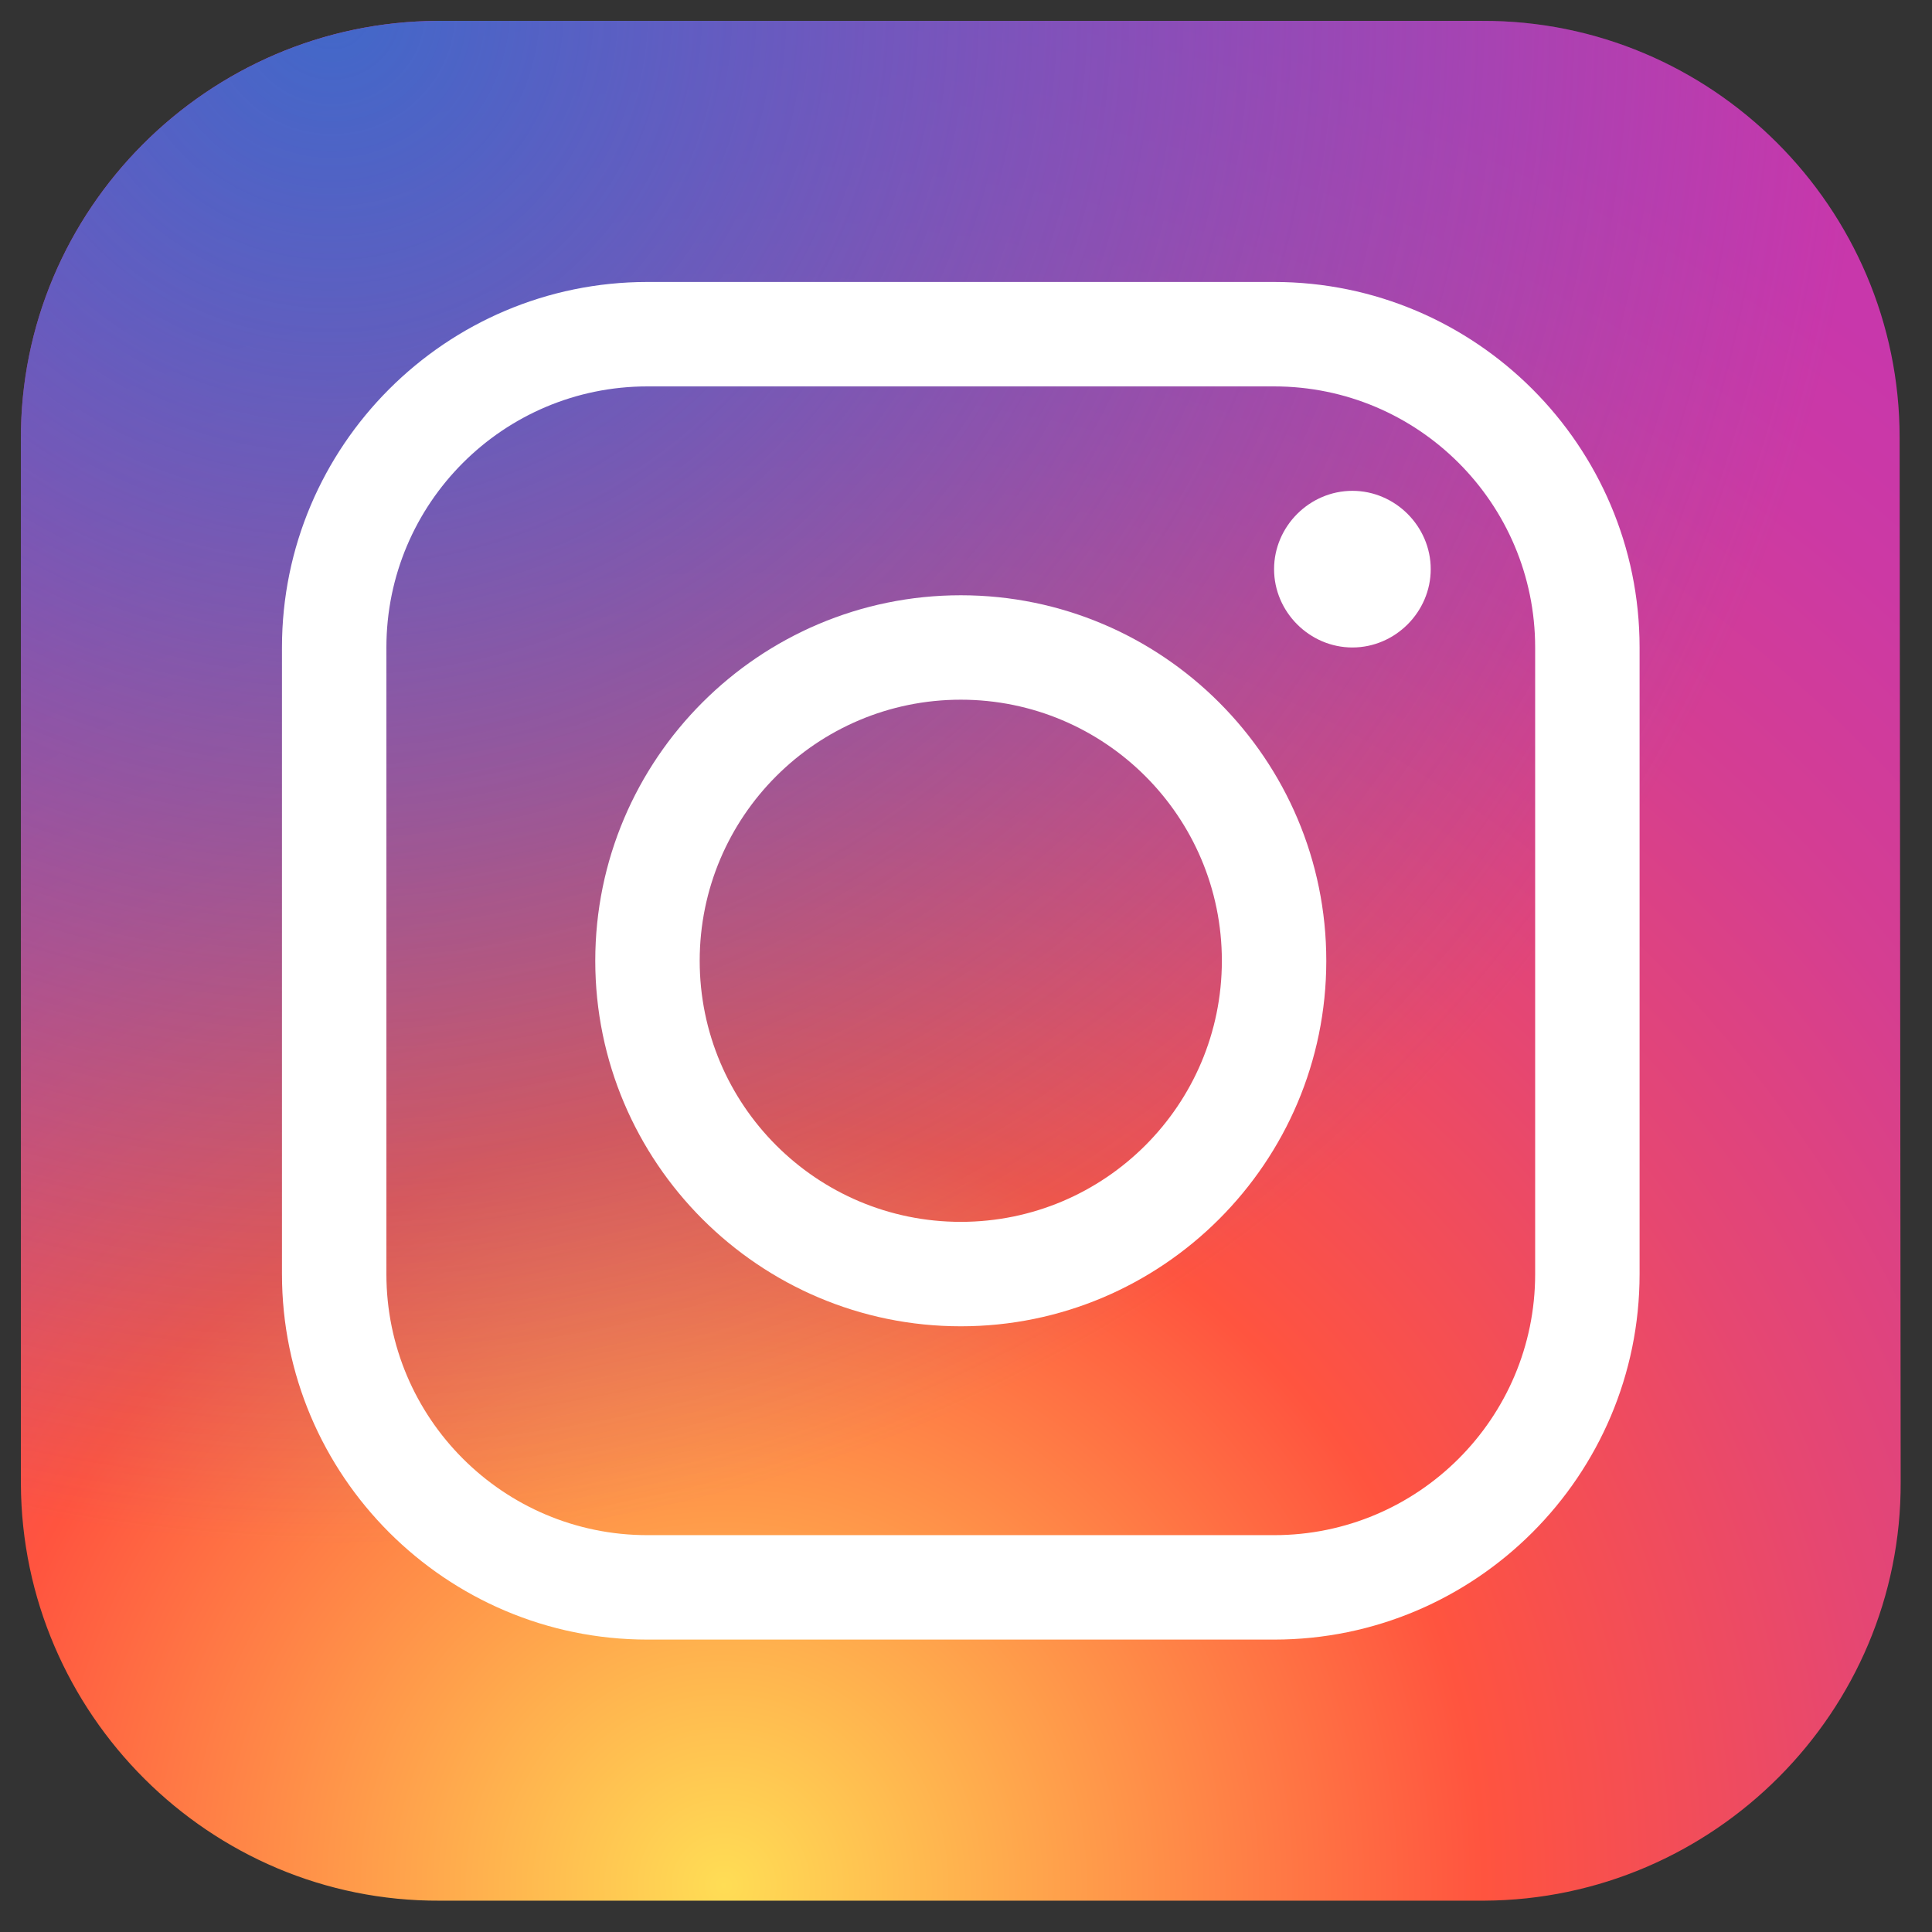
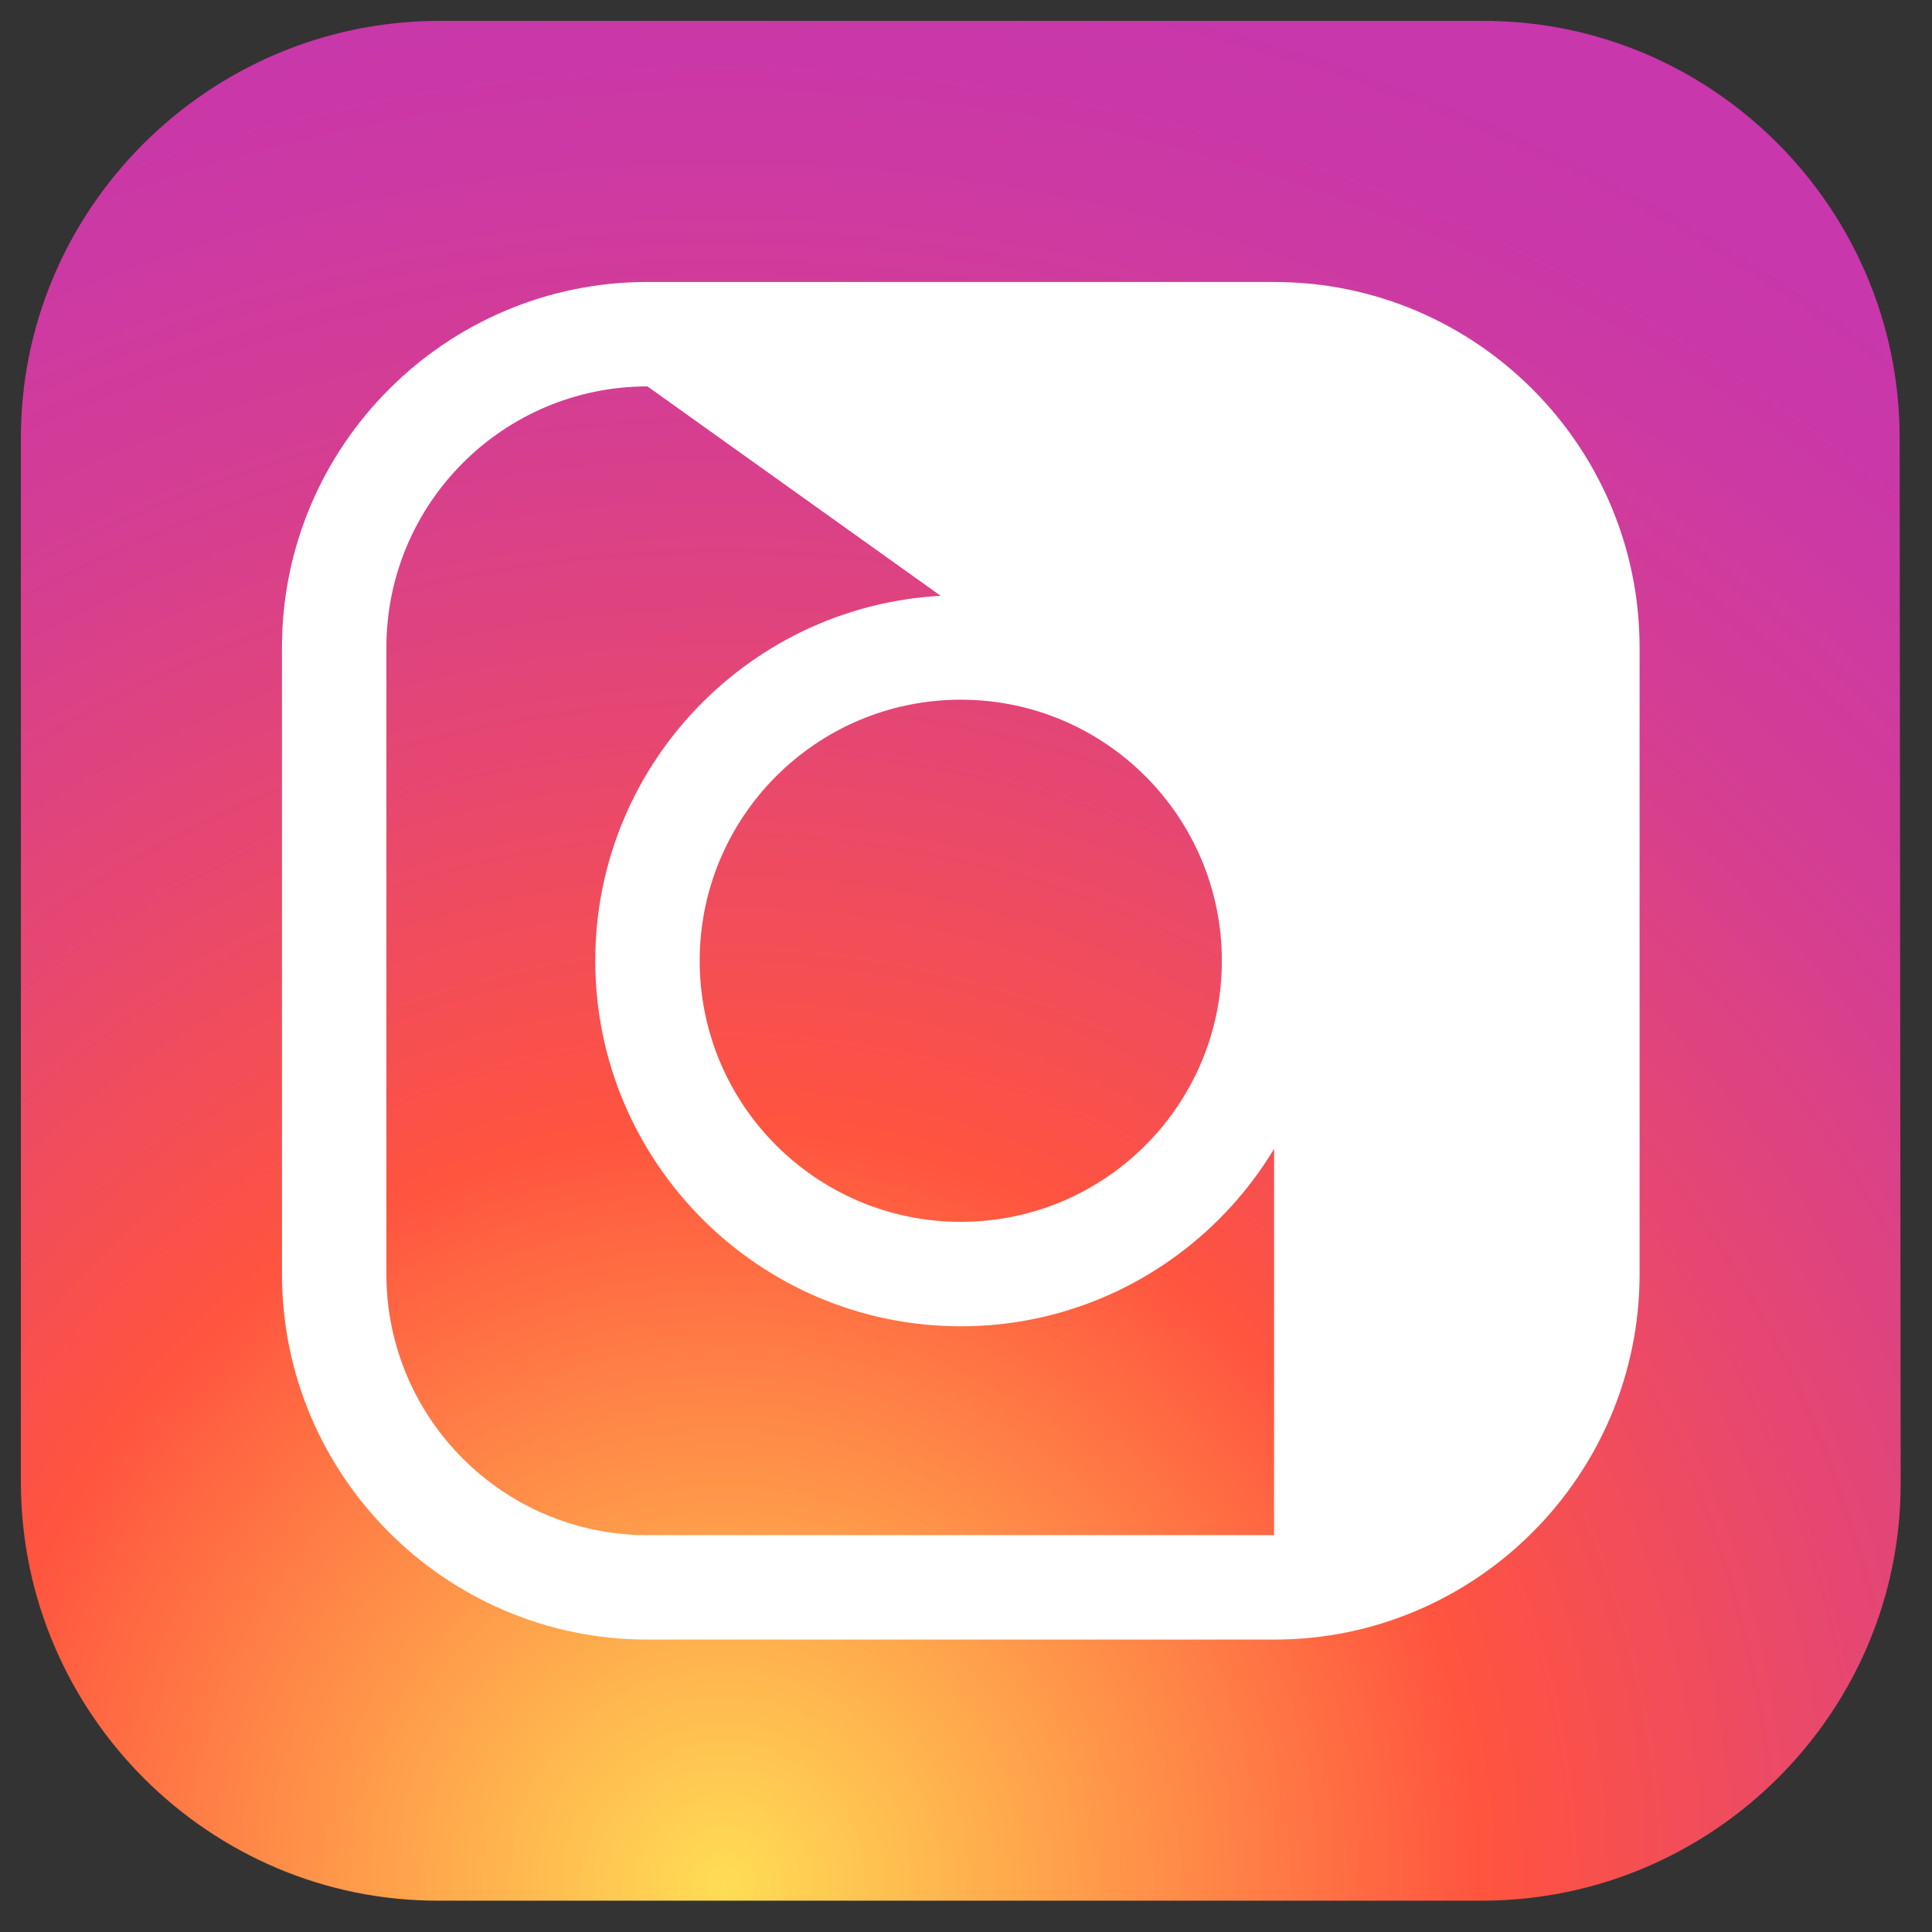
<svg xmlns="http://www.w3.org/2000/svg" version="1.2" viewBox="0 0 185 185" width="185" height="185">
  <rect x="0" y="0" width="185" height="185" fill="#333333" stroke="none" />
  <defs>
    <linearGradient id="P" gradientUnits="userSpaceOnUse" />
    <radialGradient id="g1" cx="0" cy="0" r="1" href="#P" gradientTransform="matrix(224.495,0,0,224.495,68.9,182.175)">
      <stop stop-color="#fd5" />
      <stop offset=".33" stop-color="#ff543f" />
      <stop offset=".35" stop-color="#fc5245" />
      <stop offset=".5" stop-color="#e64771" />
      <stop offset=".64" stop-color="#d53e91" />
      <stop offset=".76" stop-color="#cc39a4" />
      <stop offset=".84" stop-color="#c837ab" />
    </radialGradient>
    <radialGradient id="g2" cx="0" cy="0" r="1" href="#P" gradientTransform="matrix(149.065,0,0,149.065,30.93,-0.298)">
      <stop stop-color="#4168c9" stop-opacity="1" />
      <stop offset="1" stop-color="#4168c9" stop-opacity="0" />
    </radialGradient>
  </defs>
  <style>.a{fill:url(#g1)}.b{fill:url(#g2)}.c{fill:#fff}</style>
  <path class="a" d="m142.1 182h-100c-22 0.1-40-17.9-40.1-39.9v-100c-0.1-22 17.9-40 39.9-40.1h100c22-0.1 40 17.9 40 39.9l0.1 100c0.1 22-17.9 40-39.9 40.1z" />
-   <path class="b" d="m142.1 182h-100c-22 0.1-40-17.9-40.1-39.9v-100c-0.1-22 17.9-40 39.9-40.1h100c22-0.1 40 17.9 40 39.9l0.1 100c0.1 22-17.9 40-39.9 40.1z" />
  <path class="c" d="m92 127c-19.3 0-35-15.7-35-35 0-19.3 15.7-35 35-35 19.3 0 35 15.7 35 35 0 19.3-15.7 35-35 35zm0-60c-13.8 0-25 11.2-25 25 0 13.8 11.2 25 25 25 13.8 0 25-11.2 25-25 0-13.8-11.2-25-25-25z" />
  <path fill-rule="evenodd" class="c" d="m129.5 62c-4.1 0-7.5-3.4-7.5-7.5 0-4.1 3.4-7.5 7.5-7.5 4.1 0 7.5 3.4 7.5 7.5 0 4.1-3.4 7.5-7.5 7.5z" />
-   <path class="c" d="m122 157h-60c-19.3 0-35-15.7-35-35v-60c0-19.3 15.7-35 35-35h60c19.3 0 35 15.7 35 35v60c0 19.3-15.7 35-35 35zm-60-120c-13.8 0-25 11.2-25 25v60c0 13.8 11.2 25 25 25h60c13.8 0 25-11.2 25-25v-60c0-13.8-11.2-25-25-25z" />
+   <path class="c" d="m122 157h-60c-19.3 0-35-15.7-35-35v-60c0-19.3 15.7-35 35-35h60c19.3 0 35 15.7 35 35v60c0 19.3-15.7 35-35 35zm-60-120c-13.8 0-25 11.2-25 25v60c0 13.8 11.2 25 25 25h60v-60c0-13.8-11.2-25-25-25z" />
</svg>